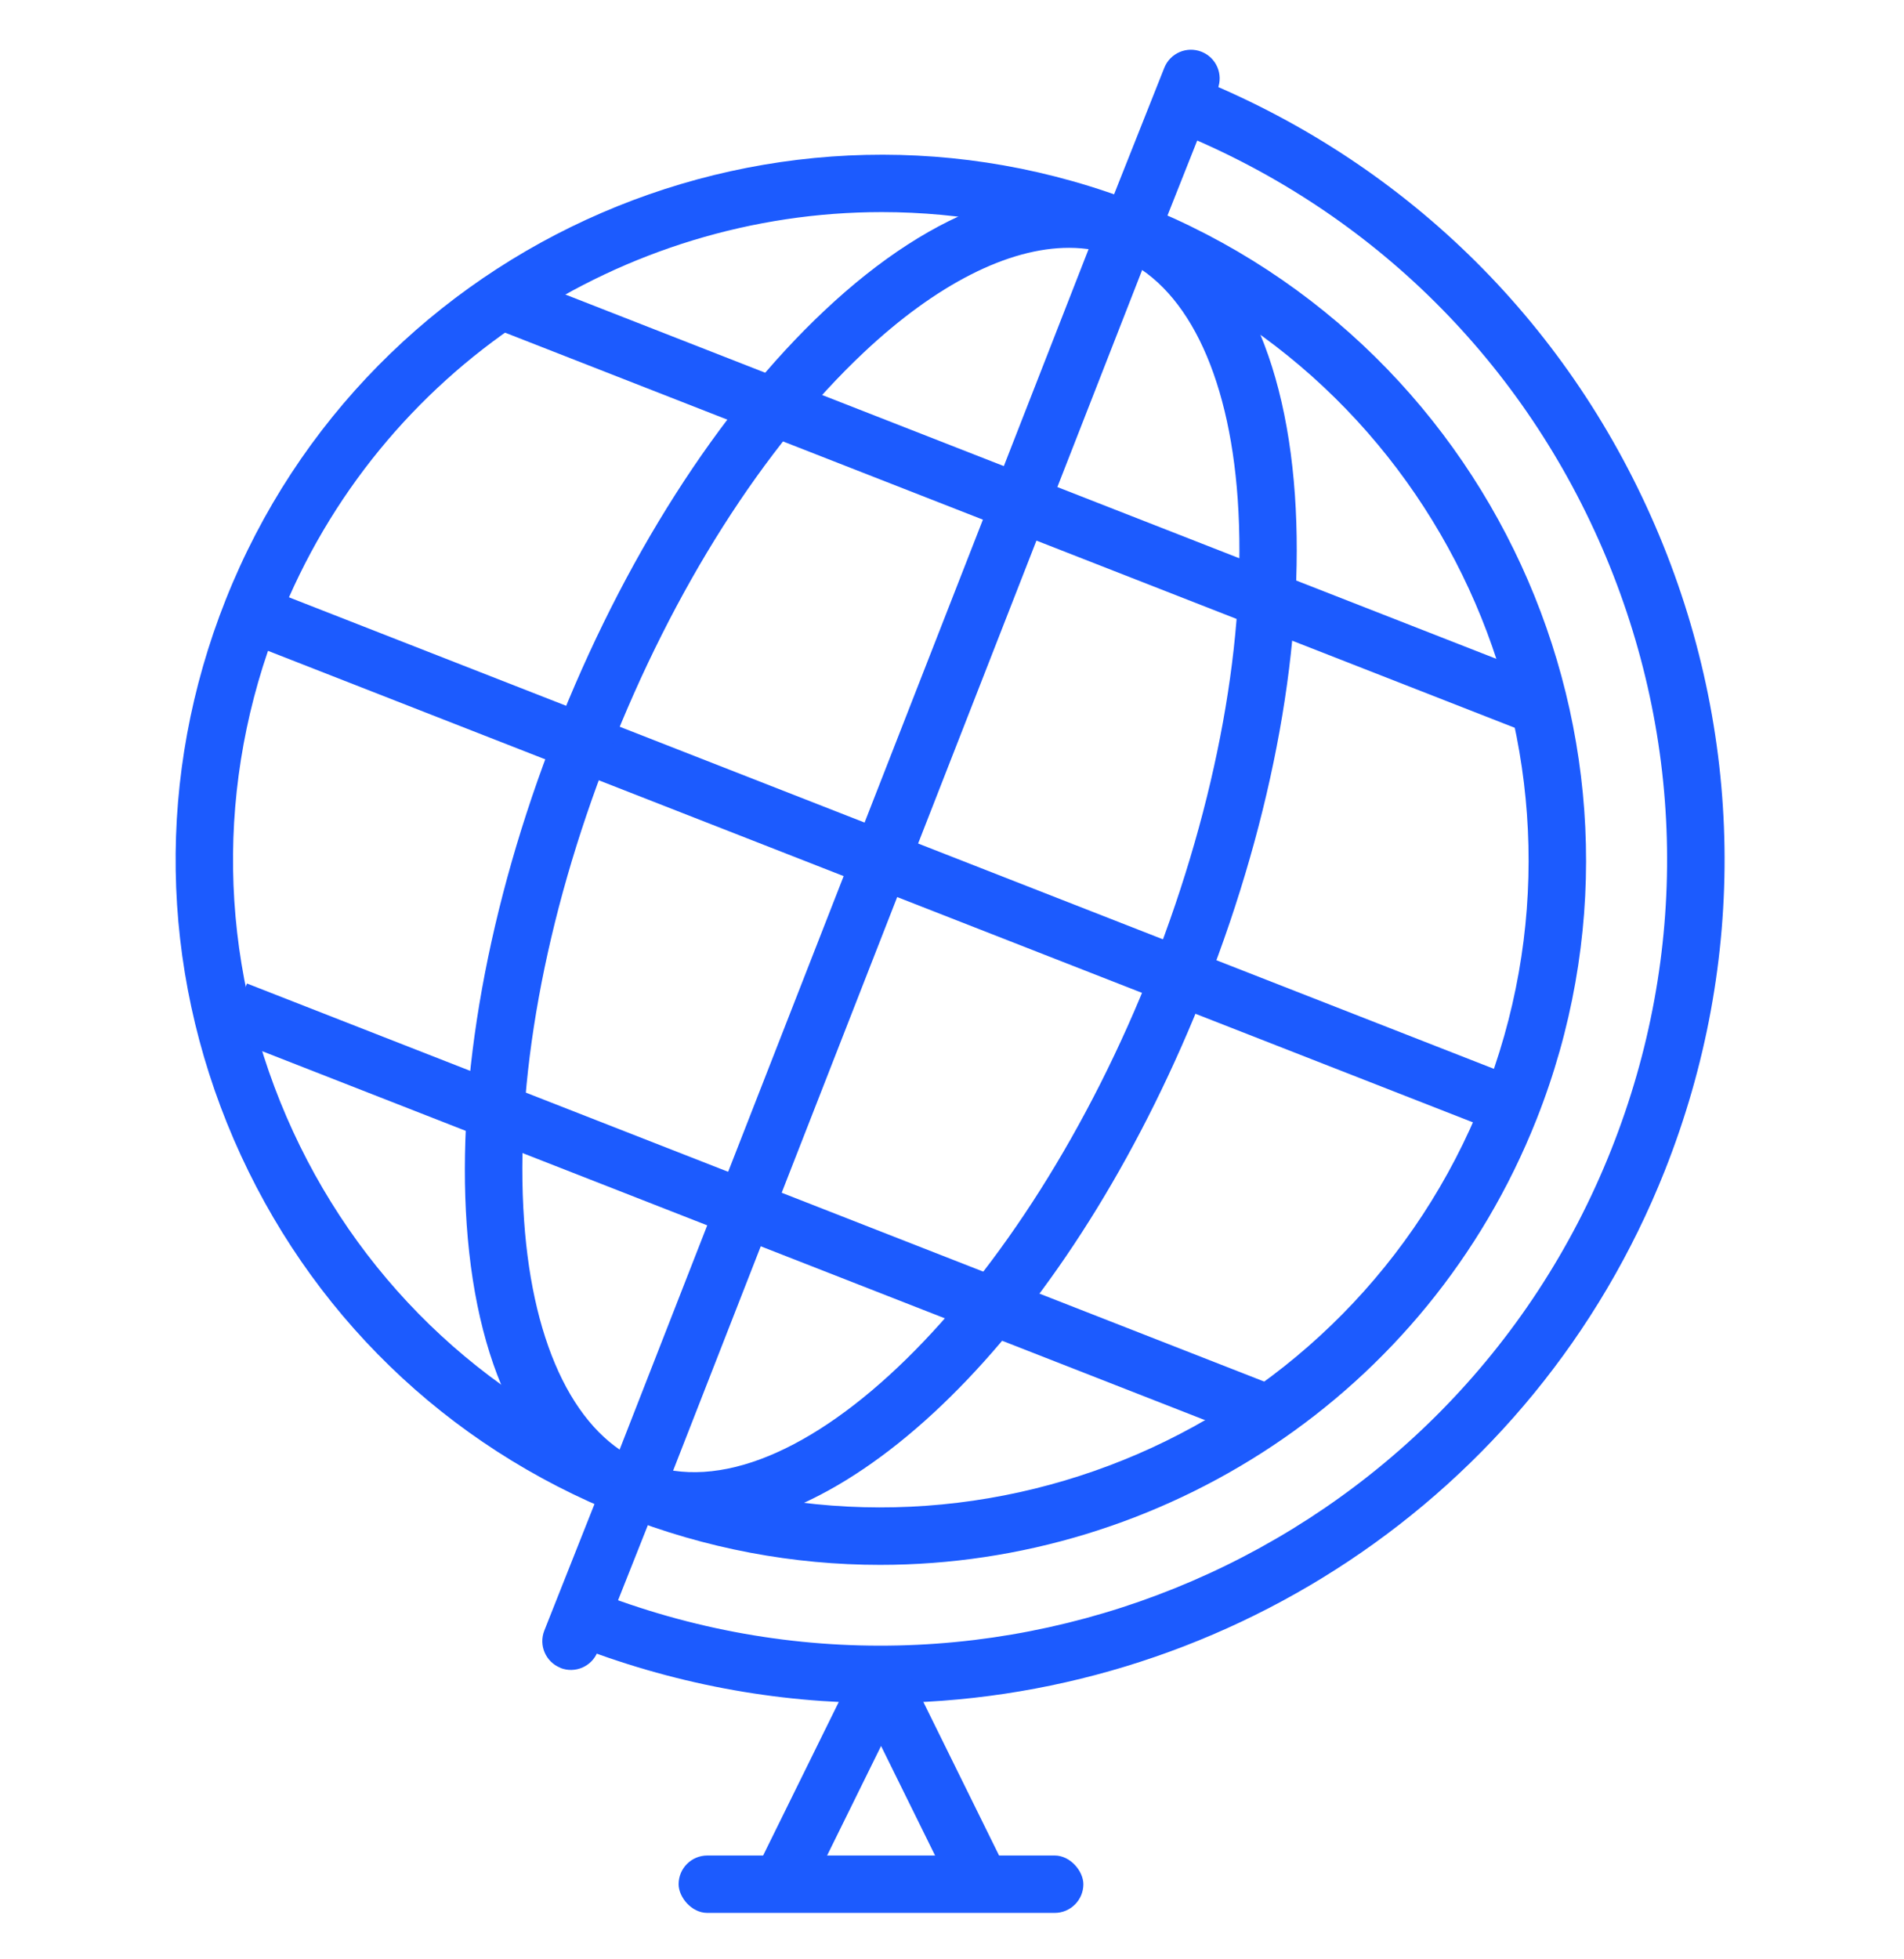
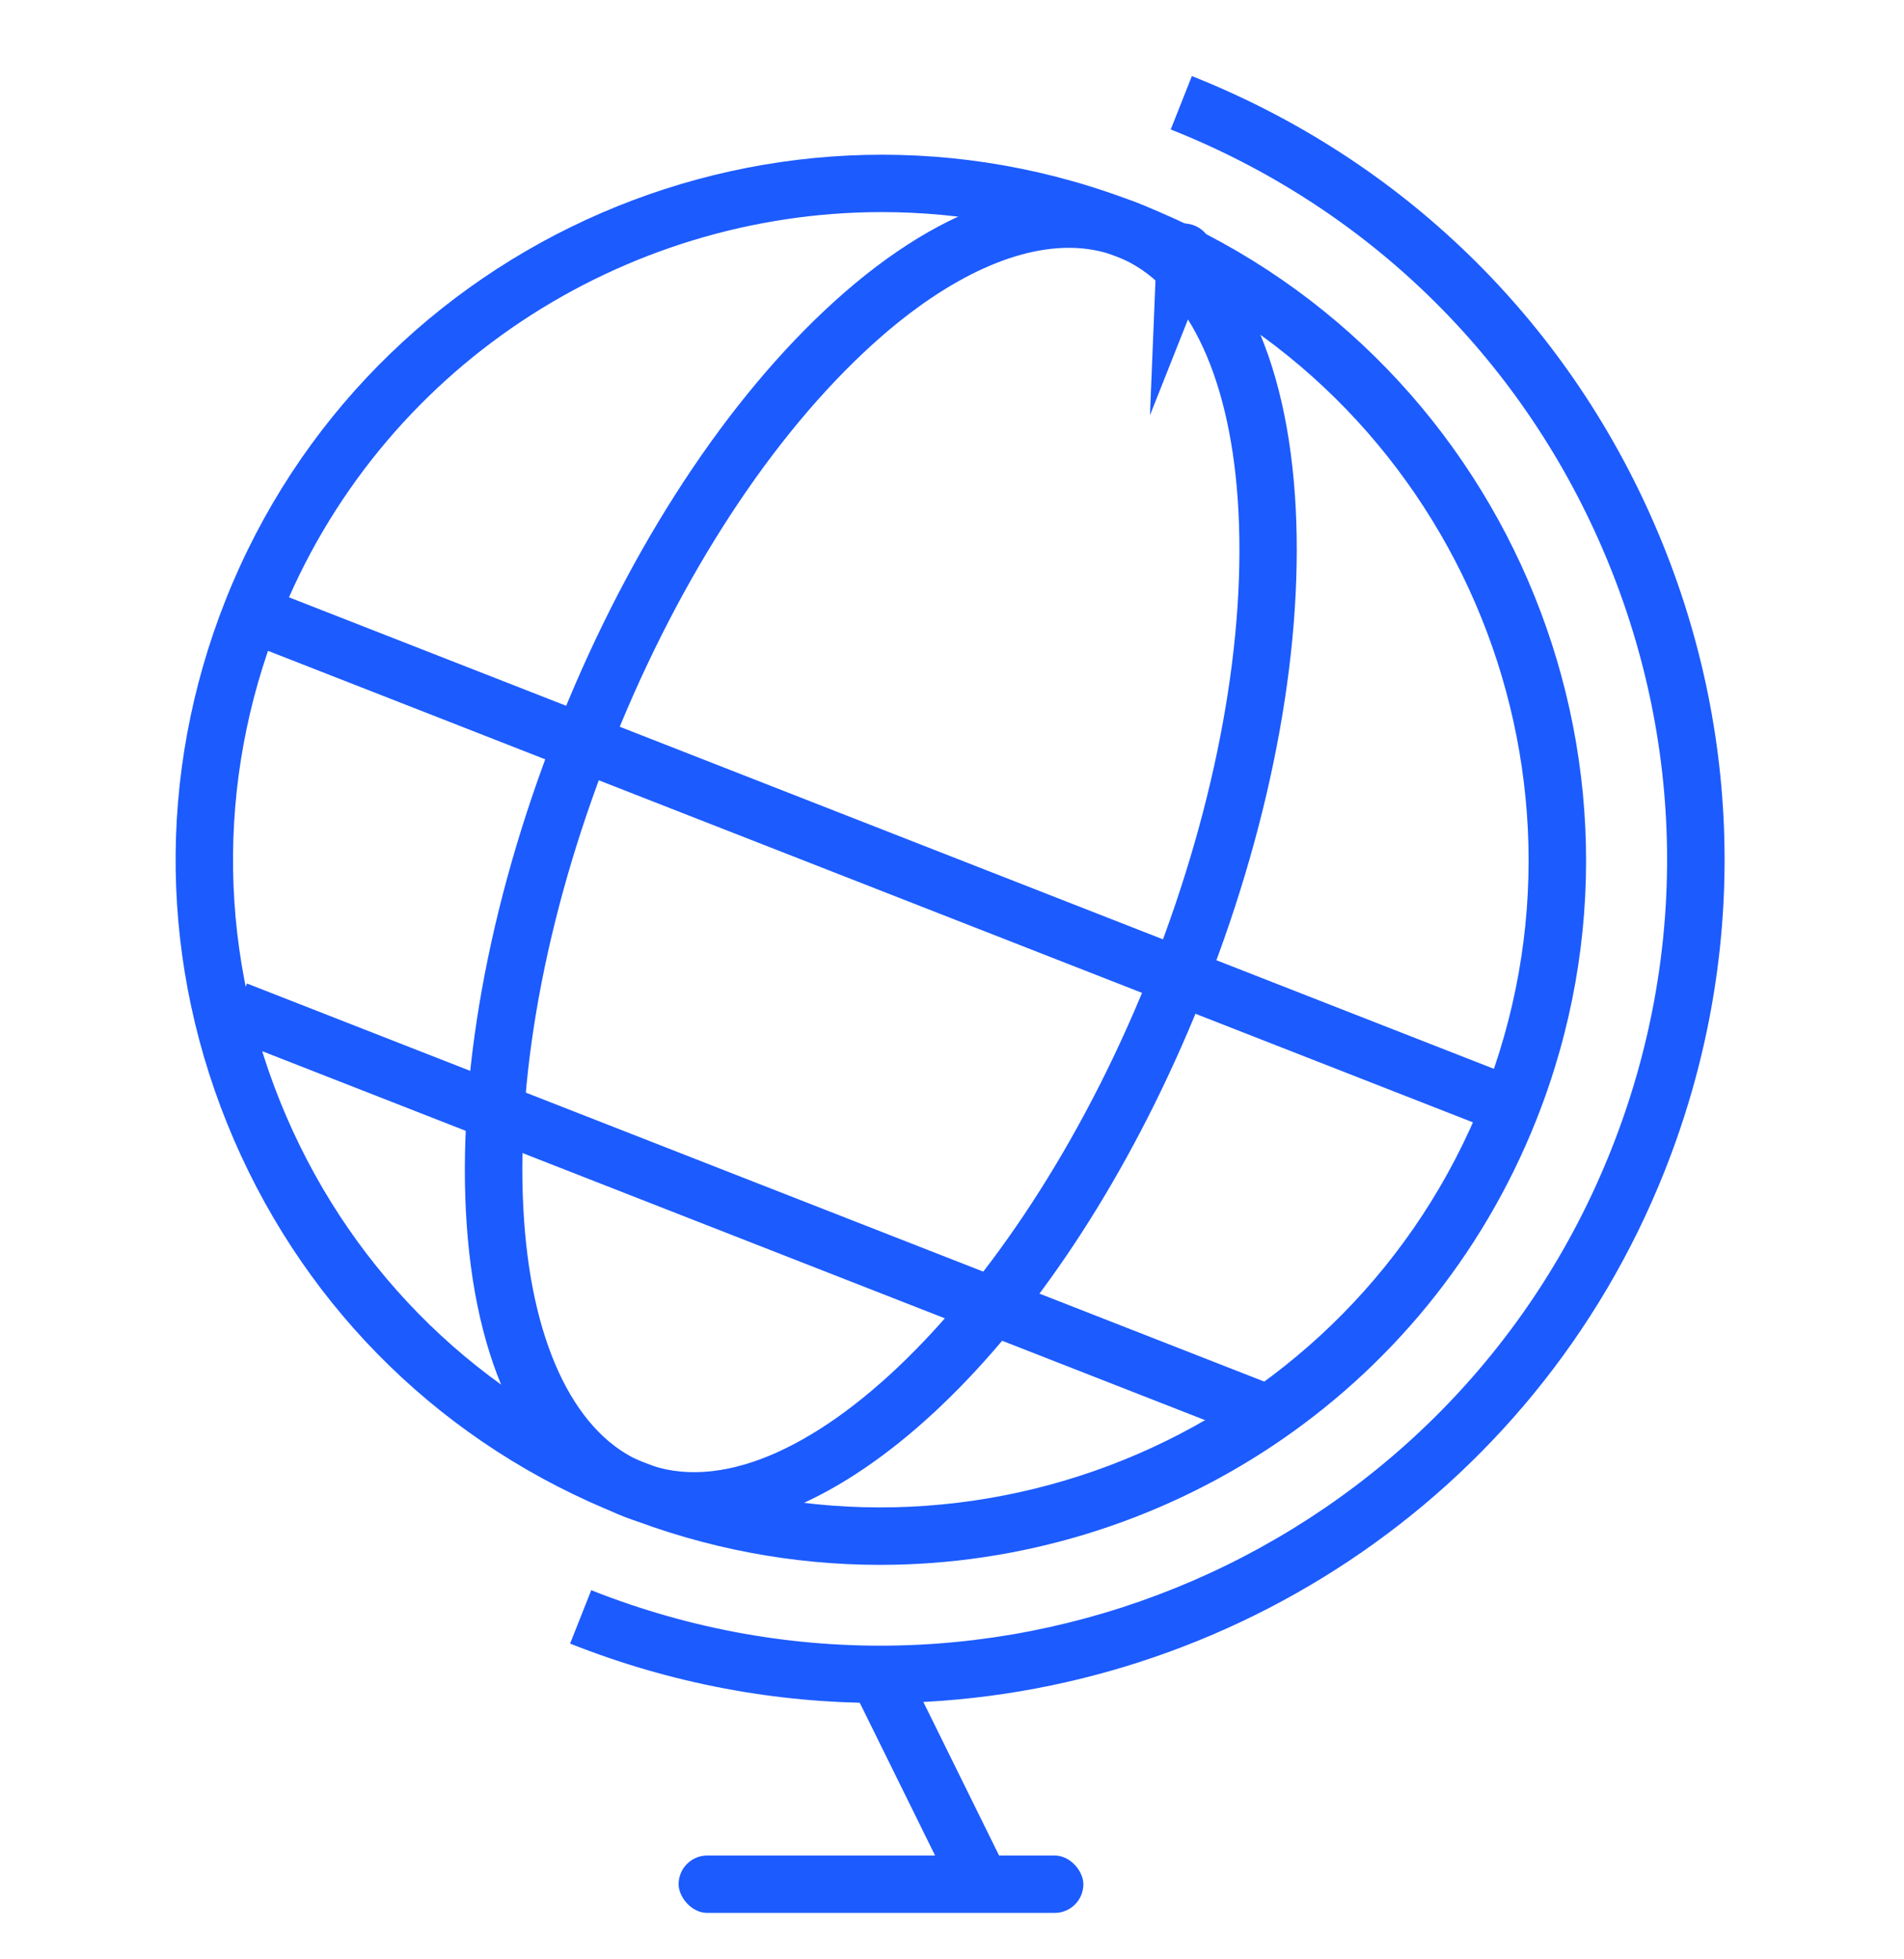
<svg xmlns="http://www.w3.org/2000/svg" id="Layer_1" data-name="Layer 1" viewBox="0 0 209 215">
  <path d="M96.61,171.76c-9.48,0-19.11-1.75-28.44-5.45-19.22-7.62-34.31-22.27-42.51-41.25-8.19-18.98-8.51-40.01-.89-59.22C40.51,26.17,85.59,6.71,125.24,22.43c39.67,15.74,59.14,60.81,43.41,100.47-12.03,30.33-41.22,48.86-72.03,48.86h-.01ZM96.79,23.28c-28.3,0-55.12,17.02-66.16,44.88-7.01,17.65-6.71,36.97.81,54.4,7.53,17.43,21.4,30.88,39.05,37.88,36.45,14.46,77.84-3.43,92.29-39.86,14.46-36.44-3.43-77.84-39.86-92.29-8.57-3.4-17.42-5.01-26.12-5.01h-.01Z" fill="#1c5bfe" stroke-width="0" />
-   <path d="M127.01,26.52l-5.86-2.32,6.65-16.75c.64-1.62,2.47-2.41,4.09-1.77h0c1.62.64,2.41,2.47,1.77,4.09l-6.64,16.74h0Z" fill="#1c5bfe" stroke-width="0" />
-   <path d="M61.52,183.06h0c-1.62-.64-2.41-2.47-1.77-4.09l6.64-16.75,5.86,2.32-6.65,16.76c-.64,1.62-2.47,2.41-4.09,1.77h.01Z" fill="#1c5bfe" stroke-width="0" />
+   <path d="M127.01,26.52c.64-1.62,2.47-2.41,4.09-1.77h0c1.62.64,2.41,2.47,1.77,4.09l-6.64,16.74h0Z" fill="#1c5bfe" stroke-width="0" />
  <path d="M96.58,186.92c-11.34,0-22.85-2.09-34-6.52l2.32-5.86c44.24,17.56,94.44-4.17,111.97-48.37,8.5-21.41,8.14-44.86-.99-66-9.14-21.15-25.96-37.47-47.37-45.96l2.32-5.86c22.98,9.12,41.03,26.64,50.84,49.33,9.8,22.69,10.18,47.85,1.07,70.82-14.4,36.28-49.31,58.43-86.15,58.43h0Z" fill="#1c5bfe" stroke-width="0" />
  <rect x="99.06" y="183.27" width="6.3" height="24.81" transform="translate(-76 65.38) rotate(-26.25)" fill="#1c5bfe" stroke-width="0" />
-   <rect x="78.81" y="192.52" width="24.81" height="6.3" transform="translate(-124.62 191.01) rotate(-63.77)" fill="#1c5bfe" stroke-width="0" />
  <rect x="74.49" y="203.66" width="44.43" height="6.3" rx="3.15" ry="3.15" fill="#1c5bfe" stroke-width="0" />
-   <rect x="108.14" y="-5.47" width="6.31" height="120.9" transform="translate(19.54 138.59) rotate(-68.63)" fill="#1c5bfe" stroke-width="0" />
  <rect x="79.1" y="72.47" width="6.31" height="120.9" transform="translate(-71.5 161.08) rotate(-68.63)" fill="#1c5bfe" stroke-width="0" />
  <rect x="93.54" y="20.14" width="6.31" height="148.48" transform="translate(-26.43 150.03) rotate(-68.63)" fill="#1c5bfe" stroke-width="0" />
  <path d="M76.1,167.87c-2.63,0-5.19-.46-7.62-1.41-9.95-3.89-16.08-15.28-17.25-32.04-1.11-15.94,2.35-35.13,9.74-54.02,7.39-18.9,17.87-35.34,29.51-46.29,12.23-11.52,24.47-15.71,34.41-11.83,9.95,3.89,16.08,15.27,17.25,32.04,1.11,15.94-2.34,35.13-9.74,54.03h0c-13.9,35.51-37.26,59.53-56.3,59.53h0ZM117.34,27.2c-6.64,0-14.56,3.99-22.54,11.5-10.97,10.32-20.9,25.95-27.95,43.99-7.06,18.04-10.38,36.26-9.32,51.29.97,14,5.81,23.69,13.26,26.61,16.23,6.39,41.71-18.66,55.75-54.54h0c7.06-18.05,10.37-36.26,9.32-51.29-.98-13.99-5.81-23.69-13.26-26.6-1.63-.64-3.4-.96-5.26-.96Z" fill="#1c5bfe" stroke-width="0" />
-   <rect x="22.44" y="91.22" width="148.51" height="6.31" transform="translate(-26.4 150.1) rotate(-68.66)" fill="#1c5bfe" stroke-width="0" />
</svg>